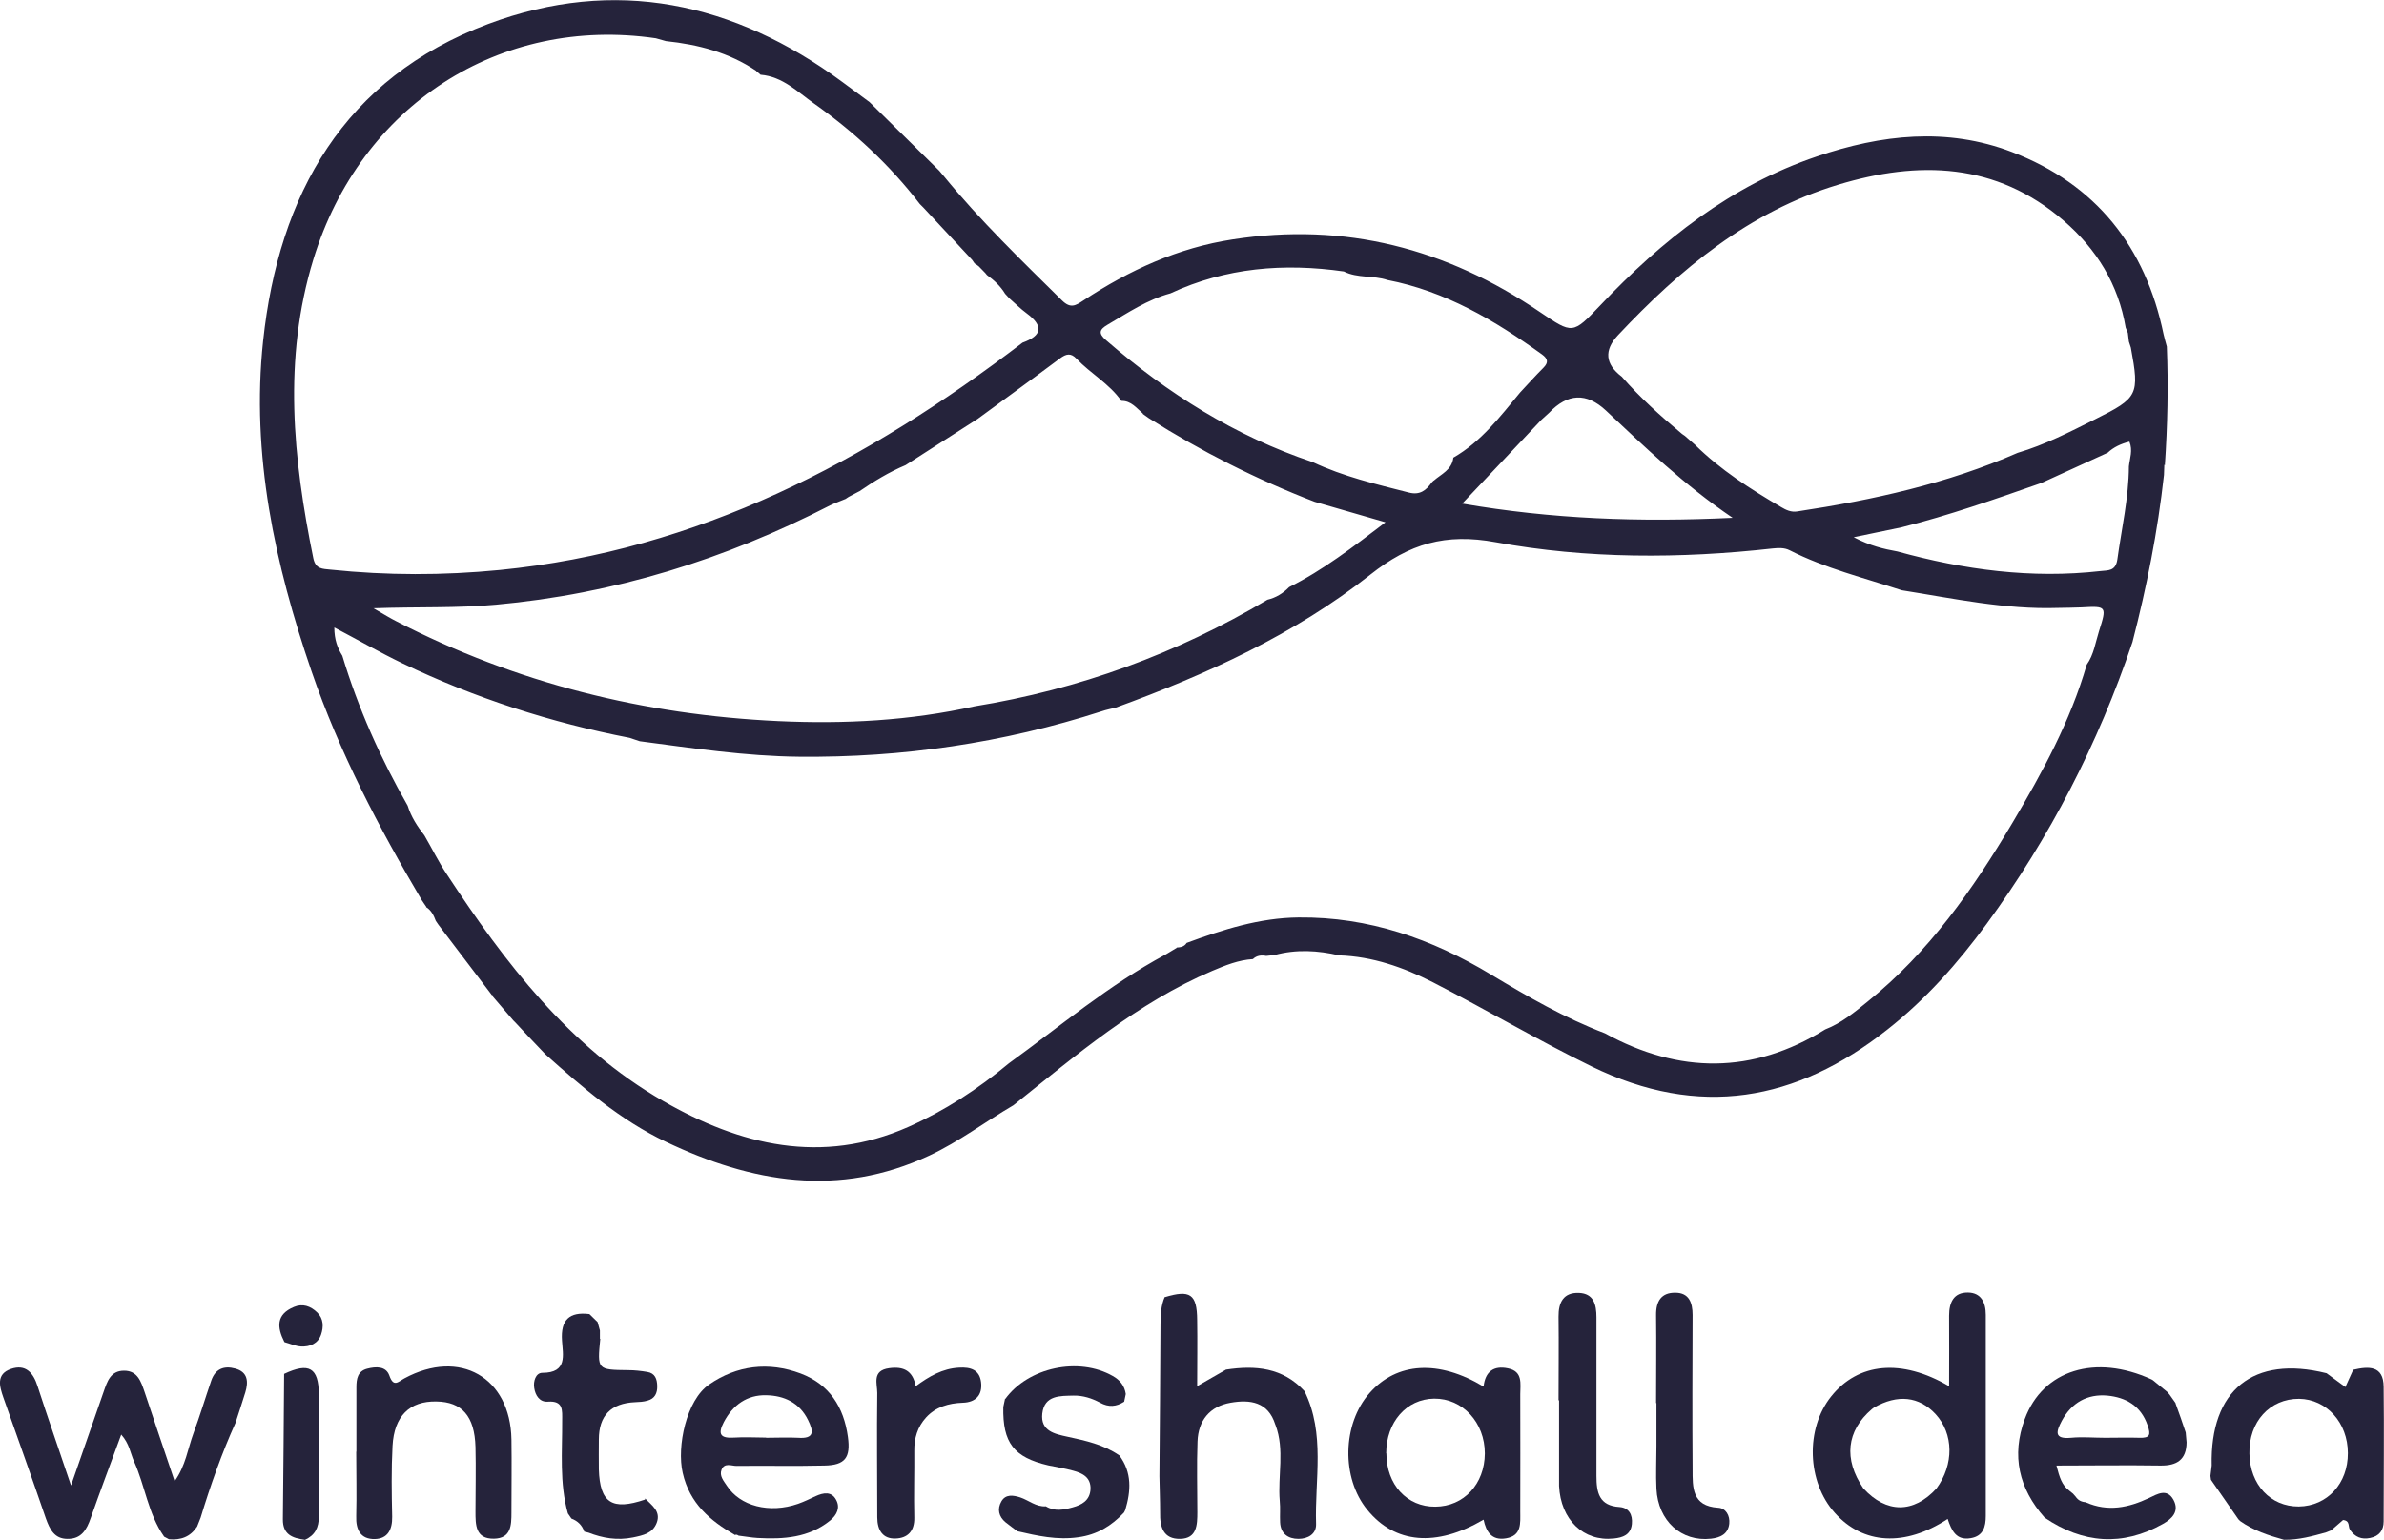
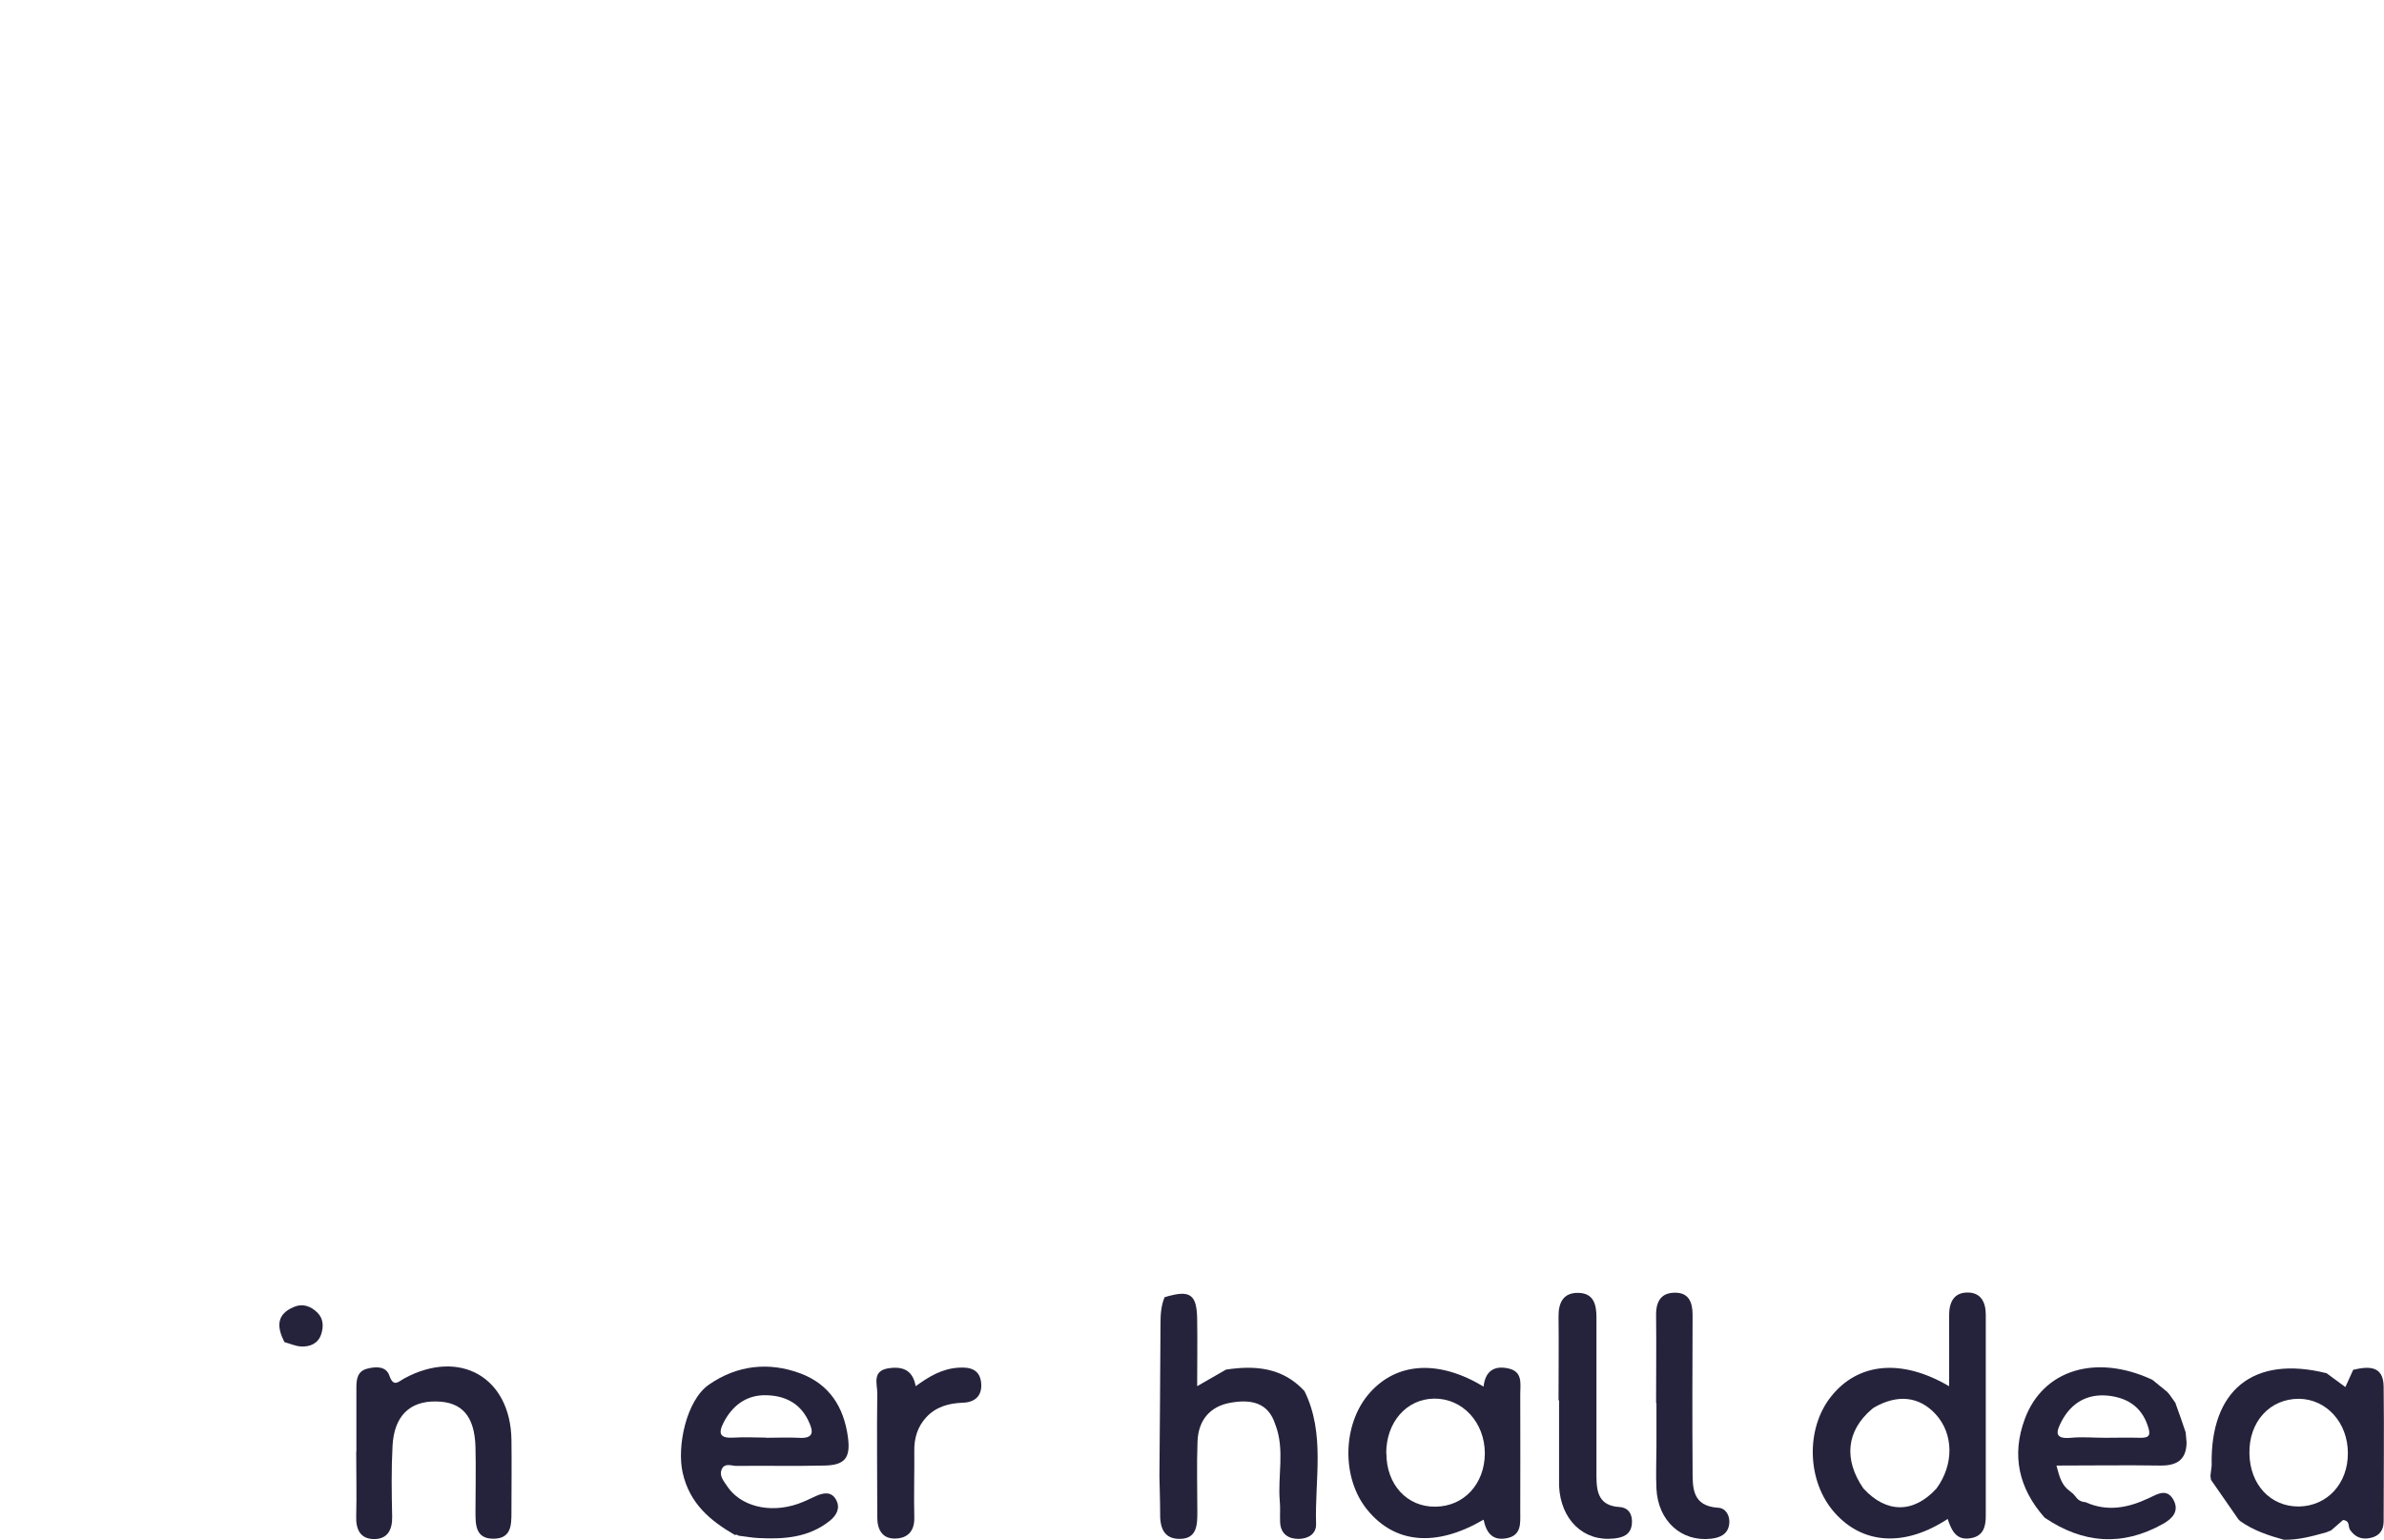
<svg xmlns="http://www.w3.org/2000/svg" id="Capa_2" viewBox="0 0 133.92 86.5">
  <defs>
    <style>.cls-1{fill:#25233b;}</style>
  </defs>
  <g id="Capa_1-2">
-     <path class="cls-1" d="M121.58,26.1l-.02.58c-.35,3.17-.97,6.3-1.77,9.39-1.92,5.7-4.64,10.98-8.19,15.83-1.62,2.21-3.42,4.24-5.58,5.94-5.12,4.04-10.58,5.01-16.61,2.07-3.03-1.48-5.92-3.19-8.92-4.73-1.65-.84-3.39-1.45-5.26-1.51-1.21-.28-2.41-.35-3.63-.02l-.47.05c-.27-.05-.53-.03-.75.18h0c-.81.05-1.55.35-2.28.66-4.21,1.79-7.65,4.74-11.17,7.55-1.59.93-3.06,2.05-4.73,2.83-5.08,2.37-9.98,1.52-14.8-.78-2.56-1.22-4.68-3.05-6.77-4.92-.57-.59-1.13-1.19-1.69-1.79l-.11-.11c-.38-.44-.76-.89-1.14-1.33v-.07l-.06-.02c-1-1.32-2-2.64-3-3.95l-.15-.22c-.11-.3-.25-.58-.52-.76l-.05.06.06-.05-.27-.4c-2.43-4.11-4.64-8.33-6.2-12.87-2.06-6.01-3.4-12.17-2.72-18.55.88-8.24,4.54-14.77,12.64-17.81,7.13-2.67,13.81-1.23,19.89,3.25.52.38,1.03.76,1.54,1.14,1.31,1.29,2.62,2.58,3.93,3.87l-.02-.02.27.32c2.04,2.49,4.34,4.71,6.63,6.97.49.48.77.28,1.2,0,2.57-1.7,5.32-2.96,8.39-3.43,6.3-.98,12.01.51,17.24,4.07,1.86,1.26,1.85,1.27,3.4-.36,3.46-3.65,7.33-6.73,12.17-8.37,3.62-1.23,7.3-1.65,10.96-.25,4.72,1.81,7.5,5.32,8.52,10.25.05.23.12.45.18.68.09,2.23.04,4.45-.11,6.67M66.1,53.23c.22-.01.43-.05.56-.26,2.04-.75,4.09-1.41,6.29-1.43,3.94-.04,7.48,1.2,10.81,3.21,2.06,1.24,4.14,2.44,6.4,3.3,4.16,2.28,8.29,2.31,12.37-.22.91-.35,1.65-.97,2.39-1.57,3.43-2.76,5.91-6.3,8.13-10.04,1.68-2.83,3.25-5.7,4.17-8.88.4-.56.49-1.25.69-1.88.45-1.41.43-1.42-.98-1.34-.44.02-.88.02-1.32.03-2.97.1-5.87-.53-8.78-.99-2.12-.7-4.3-1.23-6.3-2.25-.3-.15-.62-.13-.94-.1-5.21.58-10.44.59-15.57-.35-2.82-.52-4.84.08-7.04,1.82-4.27,3.37-9.2,5.61-14.3,7.47-.27.07-.54.12-.8.21-5.53,1.78-11.2,2.61-17,2.55-3-.03-5.97-.48-8.94-.87l-.57-.19c-4.43-.86-8.68-2.23-12.75-4.18-1.27-.61-2.51-1.32-3.84-2.02,0,.69.18,1.15.45,1.59.89,2.95,2.14,5.75,3.67,8.42h0c.19.62.54,1.16.94,1.67.42.72.79,1.48,1.25,2.17,3.28,4.99,6.88,9.71,12.16,12.75,4.32,2.49,8.91,3.61,13.77,1.46,2.05-.91,3.93-2.14,5.66-3.58,2.89-2.09,5.62-4.4,8.78-6.1l.07-.04.58-.35h-.02ZM54.77,14.83h0s-.16-.23-.16-.23l-2.74-2.94-.2-.2c-1.69-2.2-3.7-4.06-5.95-5.65-.92-.65-1.76-1.51-2.99-1.61l.02.02-.28-.24h.01c-1.53-1.03-3.25-1.48-5.07-1.67l-.57-.16c-8.77-1.28-16.6,3.78-19.24,12.43-1.71,5.59-1.14,11.19,0,16.78.13.63.53.59.97.64,3.17.33,6.33.33,9.5.02,11.16-1.1,20.63-6.1,29.37-12.77,1.11-.4,1.19-.94.23-1.65-.34-.25-.65-.56-.97-.84l-.24-.26c-.26-.43-.62-.76-1.02-1.05l-.09-.11-.37-.38-.2-.15ZM47.52,28.02h0c-.3.13-.6.23-.89.37-5.91,3.04-12.14,4.98-18.78,5.58-2.17.2-4.36.11-6.87.2.62.36.94.56,1.28.73,6.73,3.48,13.92,5.26,21.47,5.61,3.7.17,7.38-.02,11.01-.83,5.86-.95,11.35-2.95,16.46-5.99h0c.47-.11.88-.36,1.22-.71,1.9-.95,3.57-2.24,5.41-3.64-1.46-.42-2.72-.79-3.98-1.15-3.27-1.26-6.37-2.83-9.32-4.7l-.35-.25h.03c-.36-.3-.66-.73-1.22-.72h0c-.67-.96-1.72-1.53-2.52-2.37-.32-.34-.58-.27-.92-.02-1.54,1.15-3.09,2.27-4.64,3.41l-.13.08c-1.3.84-2.61,1.67-3.91,2.51-.93.39-1.78.91-2.61,1.48h-.01s-.57.3-.57.3l-.14.09ZM118.38,25.43l-.02.02c-1.23.56-2.46,1.12-3.68,1.68-2.6.91-5.19,1.82-7.85,2.49-.83.17-1.66.34-2.7.56.92.48,1.68.66,2.46.8,3.74,1.03,7.53,1.54,11.41,1.1.41-.05.84.02.94-.64.24-1.74.64-3.46.65-5.24.05-.45.23-.9.03-1.39-.48.12-.89.31-1.23.63M94.65,24.49l.57.5c1.43,1.41,3.12,2.49,4.84,3.5.27.16.56.3.91.24,4.24-.64,8.42-1.56,12.37-3.29,1.53-.45,2.94-1.18,4.36-1.89,2.41-1.2,2.49-1.36,2-4.02l-.11-.34-.06-.49-.12-.29c-.41-2.44-1.64-4.42-3.48-6.01-3.8-3.28-8.16-3.39-12.68-2.02-5,1.51-8.86,4.73-12.36,8.45q-1.19,1.27.21,2.33c1.03,1.18,2.19,2.22,3.39,3.22l.16.11ZM80.53,27.01c.43-.38,1.03-.61,1.11-1.3,1.57-.9,2.63-2.31,3.75-3.66.43-.46.86-.94,1.31-1.39.3-.3.25-.51-.08-.75-2.65-1.91-5.42-3.55-8.68-4.18-.8-.27-1.68-.09-2.45-.48-3.36-.48-6.63-.22-9.74,1.23-1.29.35-2.39,1.09-3.53,1.76-.46.27-.54.48-.09.87,3.45,2.99,7.25,5.39,11.61,6.85,1.72.81,3.56,1.24,5.4,1.71.62.16.97-.12,1.29-.57l.11-.11ZM97.33,29.09c-2.78-1.89-4.93-3.98-7.12-6.03q-1.63-1.52-3.19.13l-.44.4c-1.45,1.53-2.88,3.06-4.44,4.7,5.04.87,9.93,1.05,15.18.8" />
-     <path class="cls-1" d="M9.21,86.31c-.89-1.27-1.06-2.84-1.68-4.21-.21-.47-.26-1-.72-1.51-.59,1.61-1.17,3.14-1.71,4.68-.23.67-.53,1.19-1.31,1.18-.73,0-.99-.53-1.21-1.14-.78-2.27-1.59-4.54-2.39-6.8-.22-.63-.42-1.32.43-1.61.82-.28,1.25.21,1.49.97.58,1.78,1.19,3.54,1.88,5.58.68-1.94,1.25-3.6,1.83-5.26.2-.57.38-1.19,1.15-1.19.76,0,.95.61,1.15,1.19.55,1.63,1.09,3.26,1.69,5.02.62-.87.74-1.83,1.06-2.7.36-.97.66-1.97,1-2.96.23-.66.72-.84,1.34-.67.72.19.75.74.57,1.34-.17.57-.37,1.14-.55,1.71-.78,1.73-1.41,3.52-1.96,5.33l-.21.53v-.02c-.37.57-.91.76-1.57.7h0s-.28-.15-.28-.15Z" />
    <path class="cls-1" d="M109.49,77.88c0-1.41.01-2.69,0-3.97,0-.75.26-1.31,1.06-1.3.73.01,1,.55,1,1.25,0,3.77,0,7.53,0,11.3,0,.61-.14,1.13-.84,1.25-.83.15-1.09-.45-1.3-1.08-2.41,1.58-4.75,1.44-6.34-.34-1.57-1.75-1.66-4.73-.2-6.55,1.51-1.89,3.95-2.14,6.63-.56M105.14,79.17c-1.41,1.21-1.59,2.8-.47,4.44,1.29,1.41,2.82,1.42,4.11.01.99-1.35.97-3.07-.05-4.18-.93-1-2.13-1.13-3.46-.37l-.12.09Z" />
    <path class="cls-1" d="M83.34,77.89c.09-.84.57-1.19,1.37-1.02.85.17.69.87.69,1.45.01,2.2,0,4.41,0,6.61,0,.64.09,1.34-.8,1.49-.8.14-1.12-.37-1.26-1.05-2.67,1.56-4.98,1.35-6.53-.55-1.47-1.79-1.41-4.83.13-6.57,1.53-1.73,3.88-1.88,6.41-.35M77.88,81.65c0,1.75,1.16,3.01,2.75,2.99,1.6-.01,2.77-1.27,2.78-2.99,0-1.74-1.25-3.1-2.85-3.08-1.55.02-2.69,1.32-2.69,3.07" />
    <path class="cls-1" d="M71.64,80.03c-.4-1.29-1.43-1.42-2.51-1.23-1.17.2-1.82,1-1.86,2.18-.05,1.32-.01,2.65-.01,3.97,0,.71-.02,1.48-.96,1.5-.95.02-1.15-.67-1.13-1.48,0-.68-.03-1.36-.04-2.04.02-2.85.05-5.7.06-8.55,0-.53.03-1.04.24-1.53v.02c1.42-.43,1.81-.18,1.82,1.28.02,1.2,0,2.39,0,3.72.68-.39,1.15-.66,1.62-.93,1.65-.25,3.19-.12,4.41,1.21,1.18,2.4.57,4.96.65,7.46.02.57-.46.84-.99.84-.58,0-1-.29-1.03-.93-.02-.4.02-.8-.02-1.2-.12-1.42.29-2.87-.24-4.27" />
    <path class="cls-1" d="M130.93,85.98l-.25.1c-.78.22-1.55.43-2.37.42h-.01c-.87-.24-1.71-.52-2.46-1.05l-.1-.1-1.54-2.22-.03-.22.07-.58c-.1-4.24,2.34-6.21,6.44-5.19h.01c.35.26.7.52,1.06.78.16-.34.3-.66.44-.97l-.05-.06.05.06c.86-.2,1.7-.25,1.71.95.03,2.52,0,5.04,0,7.57,0,.5-.25.83-.76.93-.48.1-.85-.05-1.13-.46-.12-.17.02-.51-.39-.55-.21.18-.45.39-.68.59M131.89,81.63c0-1.71-1.2-3.03-2.74-3.05-1.64-.01-2.83,1.29-2.79,3.08.03,1.75,1.19,2.98,2.77,2.97,1.6-.02,2.77-1.29,2.76-3" />
    <path class="cls-1" d="M41.3,86.24c-1.41-.81-2.56-1.78-2.95-3.5-.34-1.49.21-4.09,1.48-4.96,1.56-1.08,3.34-1.3,5.15-.62,1.61.61,2.42,1.88,2.65,3.56.16,1.16-.15,1.59-1.32,1.61-1.65.04-3.3,0-4.94.02-.28,0-.68-.2-.84.22-.13.34.12.62.29.88.74,1.16,2.4,1.59,4.01,1.03.34-.12.67-.28.99-.43.44-.2.89-.28,1.15.21.24.44.04.85-.34,1.16-1.2.97-2.62,1.06-4.07.98-.36-.02-.71-.09-1.07-.13l-.09-.05h-.1ZM43.04,80.77c.6,0,1.2-.03,1.79,0,.94.07.87-.37.56-1-.48-.98-1.35-1.37-2.34-1.39-1.08-.03-1.88.54-2.39,1.51-.36.69-.18.92.58.87.59-.04,1.19,0,1.79,0" />
    <path class="cls-1" d="M117.18,84.4c1.23.54,2.39.3,3.55-.25.45-.21.99-.56,1.36.1.36.66-.09,1.08-.59,1.36-2.28,1.28-4.5,1.1-6.64-.35-1.45-1.63-1.88-3.49-1.12-5.54,1.02-2.77,3.98-3.67,7.12-2.23l.07.04c.27.22.54.44.81.66l.13.15.34.48v.02c.2.54.39,1.09.57,1.63l.05.56c-.01.97-.54,1.31-1.46,1.3-1.93-.03-3.86,0-5.85,0,.17.66.31,1.11.72,1.41l.21.17h0s.15.17.15.17c.14.21.34.3.58.31M118.26,80.77c.64,0,1.28-.02,1.92,0,.59.02.65-.16.46-.7-.38-1.11-1.23-1.57-2.26-1.67-1.12-.1-2.01.39-2.56,1.42-.31.59-.46,1.04.52.95.63-.06,1.28,0,1.92,0" />
    <path class="cls-1" d="M20.02,81.54c0-1.21,0-2.41,0-3.61,0-.47.07-.9.6-1.04.5-.13,1.06-.15,1.25.38.24.69.5.35.85.16,3.11-1.68,5.95-.06,6.01,3.44.02,1.36,0,2.73,0,4.1,0,.72-.02,1.45-.98,1.47-1.05.02-1.04-.79-1.04-1.53,0-1.21.03-2.41,0-3.62-.05-1.74-.76-2.54-2.2-2.56-1.49-.03-2.37.81-2.46,2.5-.07,1.32-.05,2.65-.02,3.98.01.72-.25,1.23-.97,1.25-.8.02-1.08-.52-1.05-1.29.03-1.2,0-2.41,0-3.61" />
-     <path class="cls-1" d="M33.72,75.21c-.17,1.74-.17,1.74,1.57,1.76.35,0,.71.04,1.07.1.44.07.55.4.56.79.01.41-.14.71-.54.82-.23.07-.47.08-.71.09q-2.03.09-2.03,2.1c0,.56-.01,1.12,0,1.68.06,1.88.74,2.32,2.6,1.69v-.09s0,0,0,0v.03c.37.38.9.72.65,1.37-.23.59-.75.7-1.33.82-.89.18-1.7.04-2.5-.27l-.24-.06c-.12-.36-.37-.6-.72-.73h0s-.2-.29-.2-.29h0c-.48-1.71-.31-3.47-.32-5.22,0-.57.08-1.12-.8-1.06-.47.04-.71-.36-.77-.77-.06-.37.08-.85.46-.85,1.42,0,1.15-1,1.1-1.81-.08-1.16.41-1.63,1.54-1.49l.46.45.13.47v.47Z" />
-     <path class="cls-1" d="M56.47,78.59c1.29-1.78,4.13-2.38,6.04-1.29.41.23.66.55.73,1.01l-.09.43c-.44.29-.88.32-1.35.06-.46-.25-.97-.41-1.49-.4-.74.02-1.64-.04-1.76,1.01-.11.99.72,1.15,1.41,1.3,1.02.22,2.03.44,2.9,1.04h.01c.73.97.66,2.01.34,3.08l-.07.14c-.7.75-1.52,1.25-2.57,1.39-1.18.17-2.3-.08-3.42-.34-.22-.17-.45-.33-.66-.5-.39-.32-.48-.75-.24-1.17.24-.43.68-.35,1.06-.23.48.16.89.54,1.44.5.49.3,1,.2,1.5.06.52-.14.98-.39,1.01-1.03.02-.66-.45-.89-.97-1.03-.46-.13-.94-.2-1.4-.3-1.94-.45-2.57-1.27-2.53-3.28l.1-.47Z" />
    <path class="cls-1" d="M93.03,78.82c0-1.65.02-3.29,0-4.94-.01-.79.3-1.27,1.08-1.26.77,0,.97.56.97,1.25-.01,2.89-.02,5.78,0,8.67,0,1.02-.04,2.07,1.44,2.16.42.02.67.44.62.9-.07.59-.51.78-1.02.84-1.67.19-2.98-1-3.07-2.8-.04-.8,0-1.6,0-2.41,0-.8,0-1.61,0-2.41" />
    <path class="cls-1" d="M87.55,78.67c0-1.57.02-3.13,0-4.7-.01-.81.28-1.37,1.14-1.34.83.03.99.65.99,1.37,0,2.97,0,5.94,0,8.91,0,.93.14,1.68,1.3,1.75.52.04.74.43.69.95-.06.62-.52.77-1.02.82-1.7.18-2.98-1.06-3.07-2.95v-.12s0-4.7,0-4.7h0Z" />
-     <path class="cls-1" d="M17.12,86.5c-.69-.09-1.24-.29-1.23-1.15.03-2.73.05-5.45.07-8.17,1.4-.66,1.94-.35,1.95,1.15.01,2.28-.02,4.57,0,6.85,0,.65-.22,1.07-.79,1.33" />
    <path class="cls-1" d="M51.43,77.88c.76-.56,1.51-1,2.44-1.05.66-.04,1.15.12,1.24.81.09.72-.29,1.14-1.03,1.16-.79.03-1.51.23-2.06.83-.48.53-.67,1.16-.66,1.88.01,1.25-.03,2.49,0,3.74.02.78-.39,1.16-1.05,1.18-.72.03-1.03-.47-1.03-1.19,0-2.33-.03-4.66,0-6.99,0-.52-.31-1.26.67-1.39.81-.11,1.33.14,1.49,1.02" />
    <path class="cls-1" d="M15.97,75.38c-.41-.81-.47-1.54.54-1.96.49-.21.94-.05,1.31.31.36.35.36.81.22,1.23-.17.52-.63.71-1.14.68-.31-.02-.61-.16-.91-.24h0Z" />
  </g>
</svg>